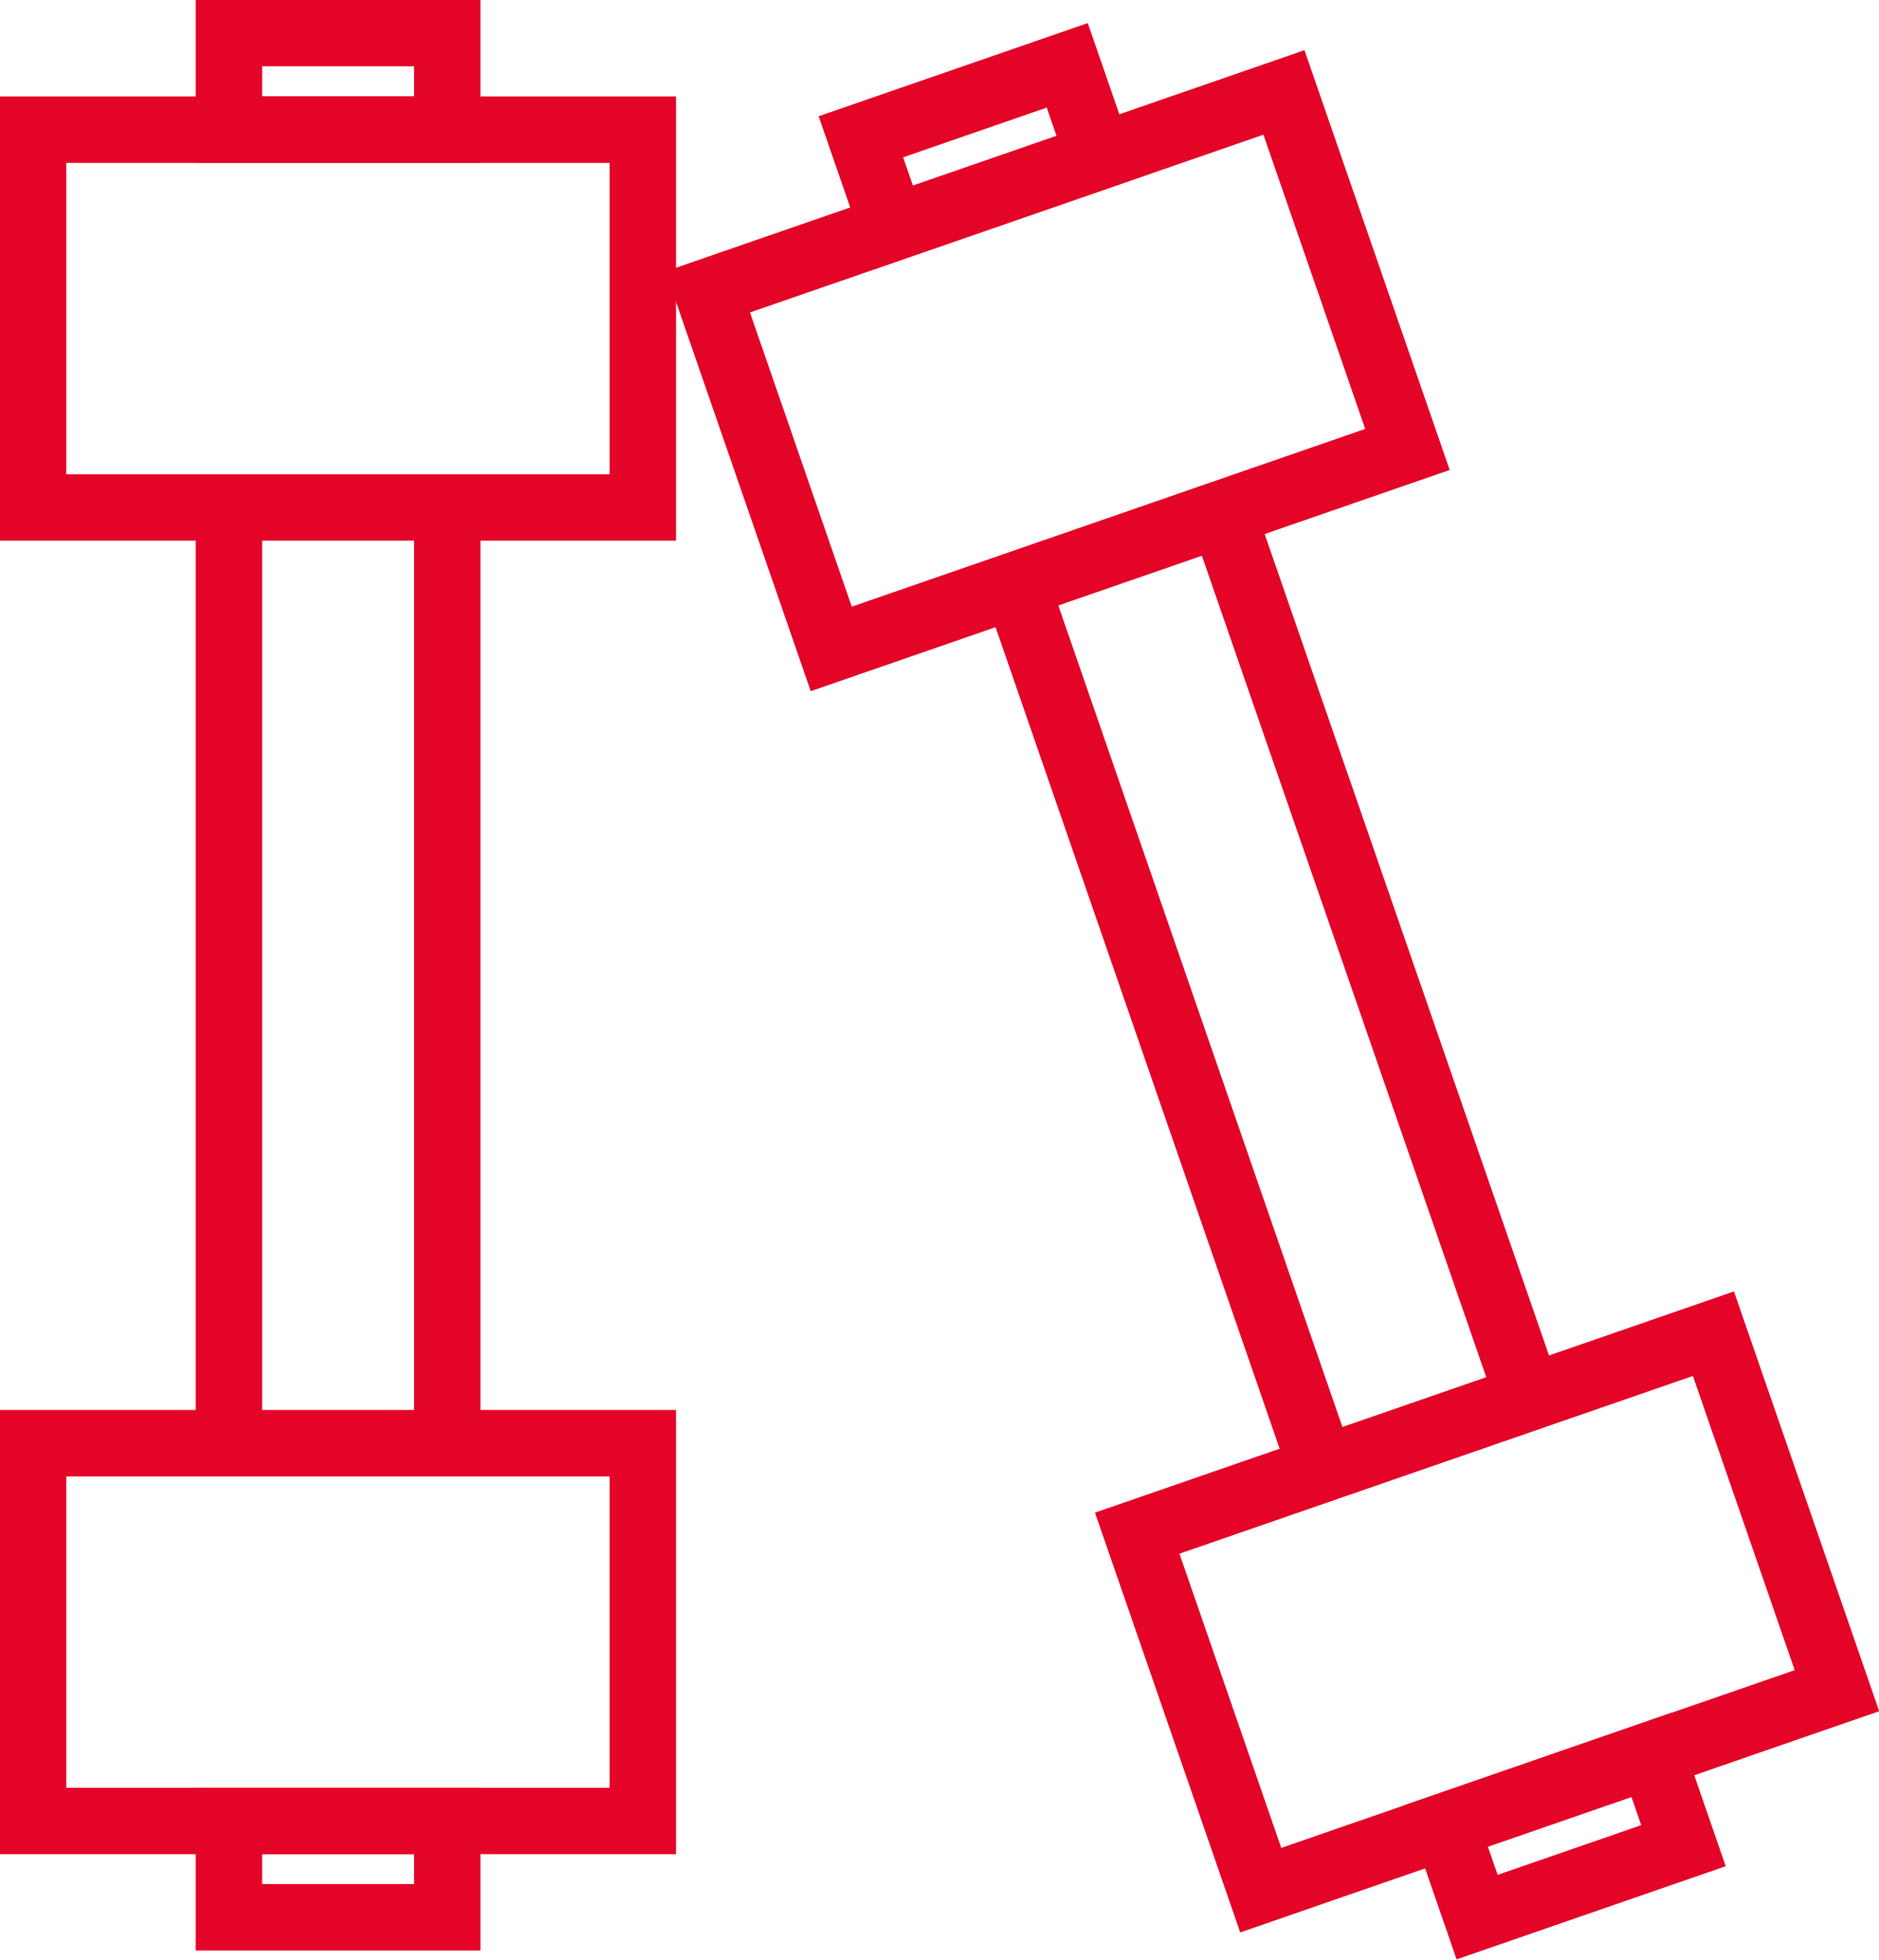
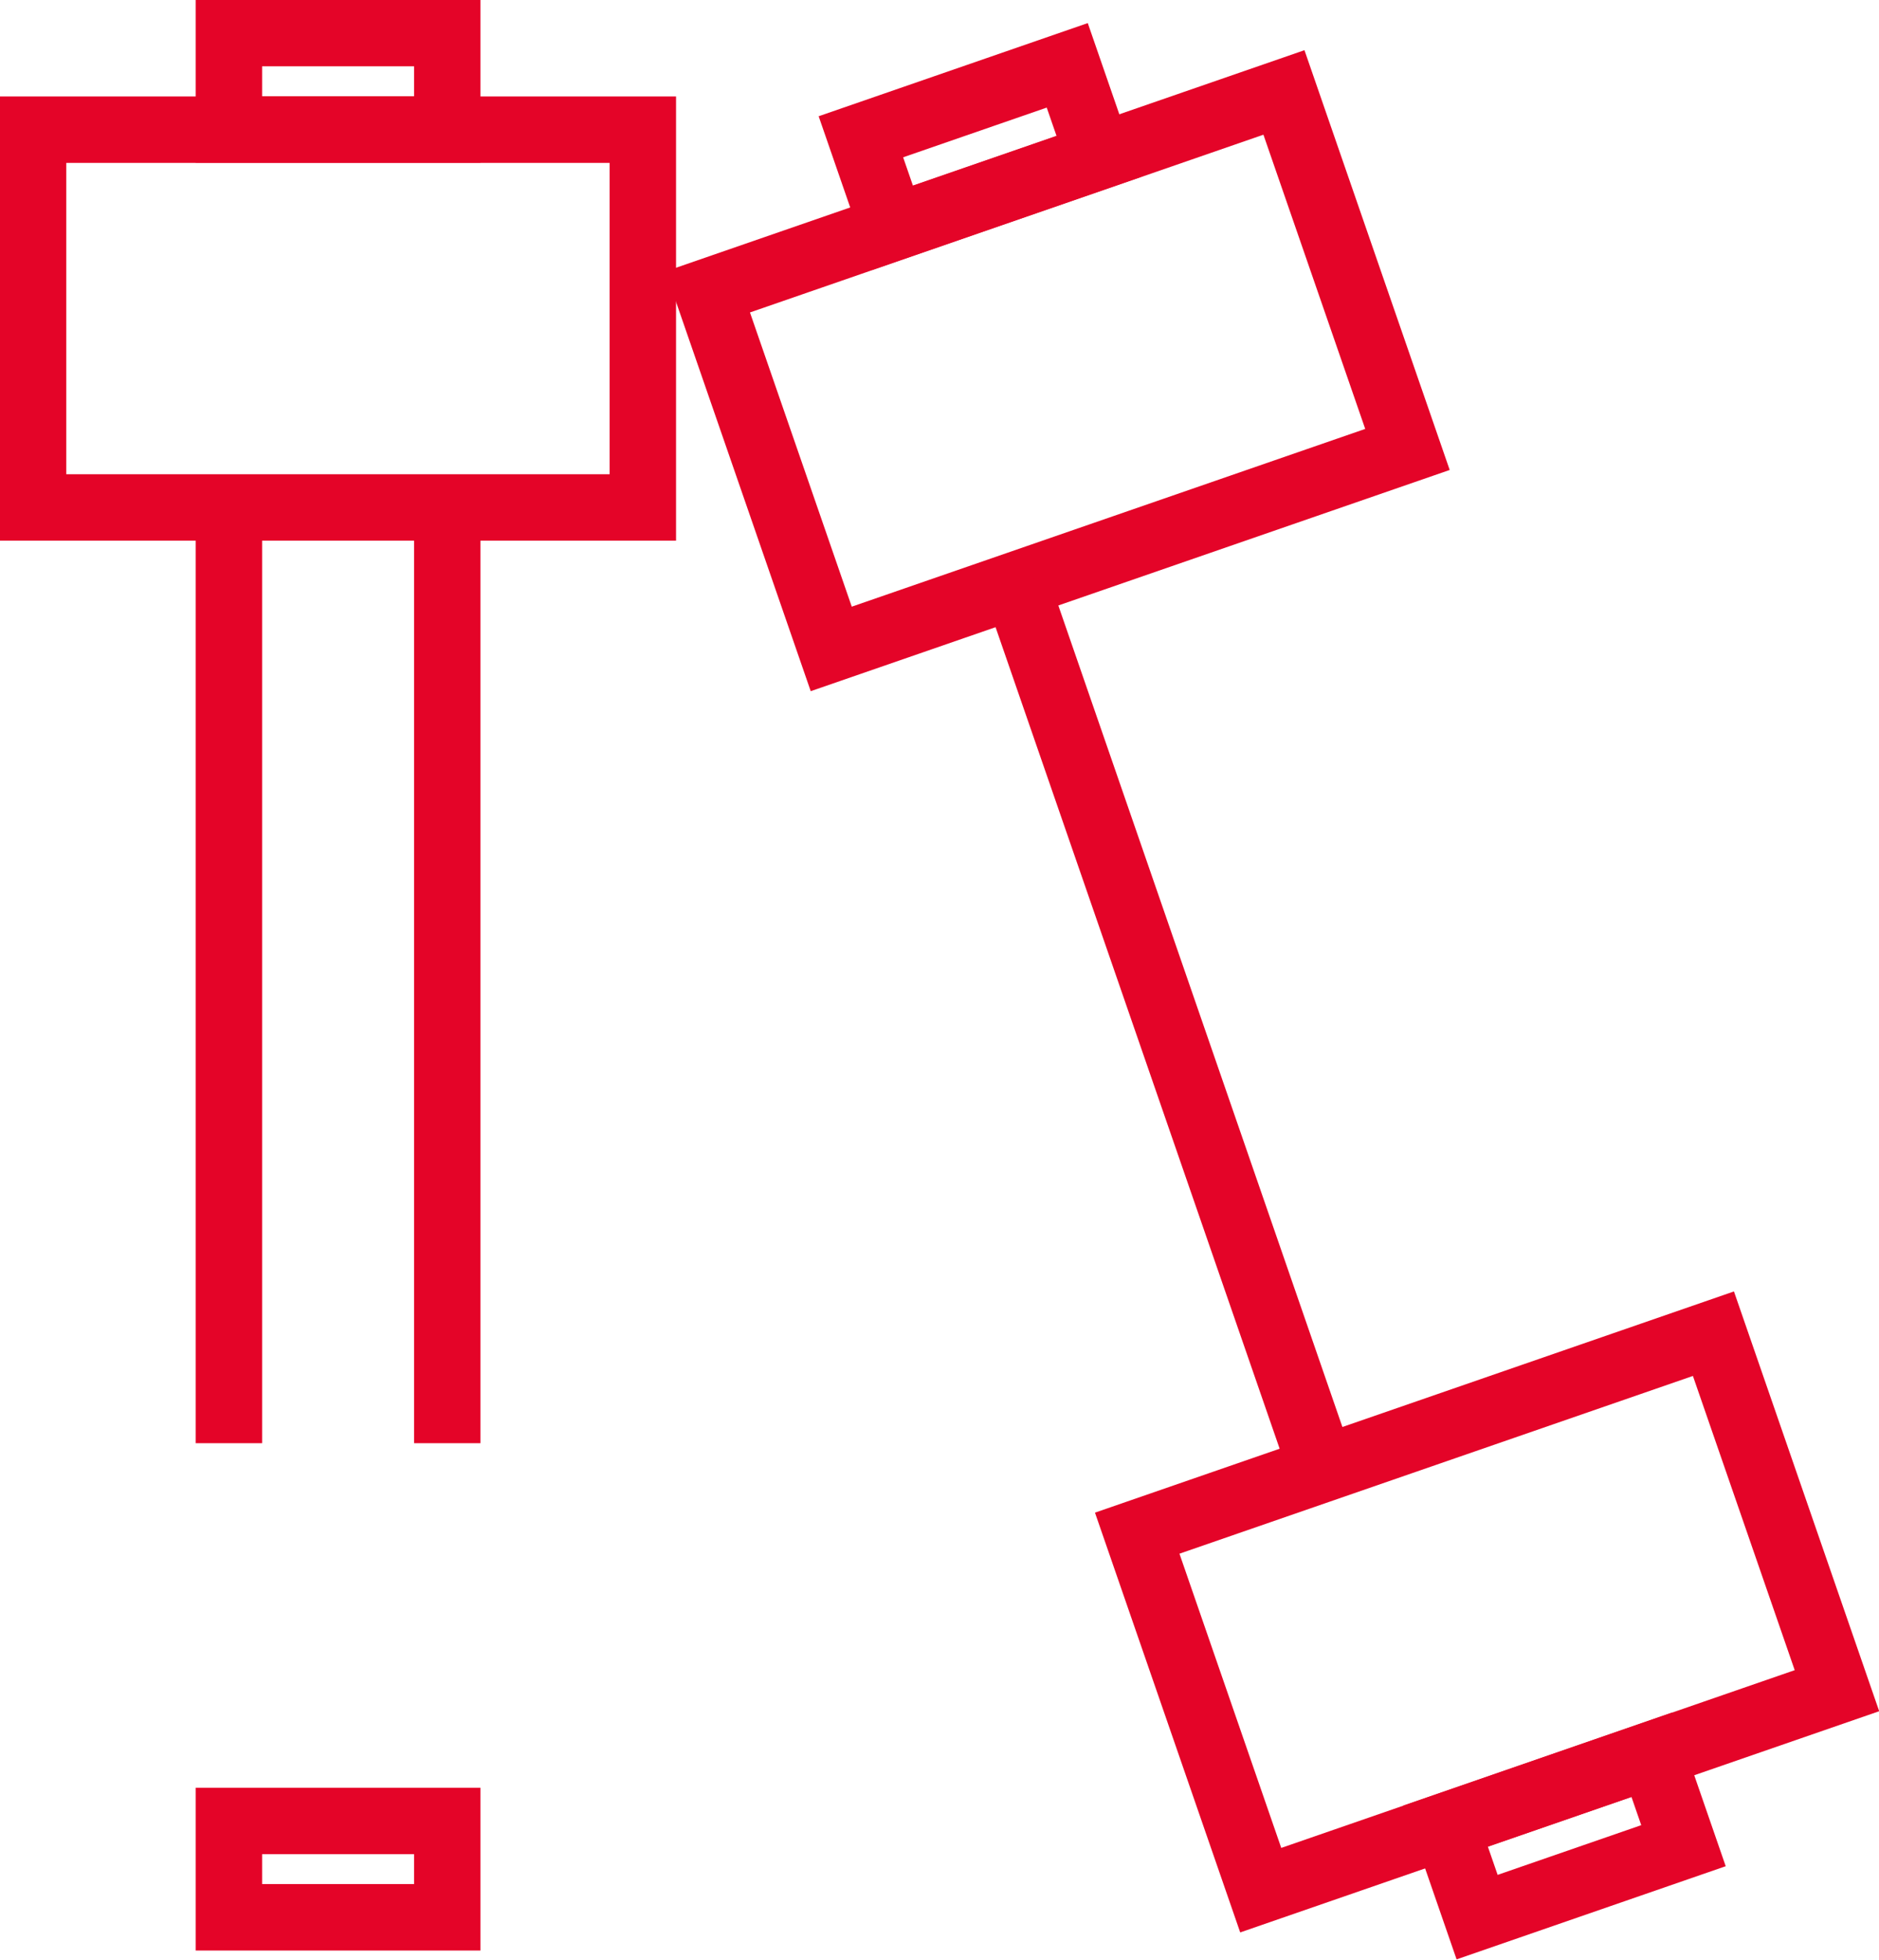
<svg xmlns="http://www.w3.org/2000/svg" id="Livello_2" data-name="Livello 2" viewBox="0 0 76.67 79.94">
  <defs>
    <style> .cls-1 { fill: none; stroke: #e40428; stroke-miterlimit: 10; stroke-width: 2.71px; } </style>
  </defs>
  <g id="Livello_2-2" data-name="Livello 2">
    <g>
      <rect class="cls-1" x="1.35" y="5.29" width="24.88" height="15.41" />
-       <rect class="cls-1" x="1.35" y="58.87" width="24.88" height="15.41" />
      <g>
        <line class="cls-1" x1="18.25" y1="20.7" x2="18.25" y2="58.87" />
        <line class="cls-1" x1="9.34" y1="20.7" x2="9.34" y2="58.87" />
      </g>
      <rect class="cls-1" x="9.34" y="1.35" width="8.91" height="3.93" />
      <rect class="cls-1" x="9.34" y="74.28" width="8.91" height="3.93" />
      <g>
        <rect class="cls-1" x="30.71" y="7.42" width="24.88" height="15.41" transform="translate(-2.57 14.94) rotate(-19.09)" />
        <rect class="cls-1" x="48.24" y="58.05" width="24.88" height="15.41" transform="translate(-18.17 23.46) rotate(-19.09)" />
        <g>
-           <line class="cls-1" x1="49.88" y1="20.95" x2="62.37" y2="57.02" />
          <line class="cls-1" x1="41.46" y1="23.86" x2="53.94" y2="59.94" />
        </g>
        <rect class="cls-1" x="35.53" y="4.01" width="8.91" height="3.93" transform="translate(.24 13.41) rotate(-19.09)" />
        <rect class="cls-1" x="59.38" y="72.93" width="8.91" height="3.93" transform="translate(-20.98 24.99) rotate(-19.09)" />
      </g>
    </g>
  </g>
</svg>